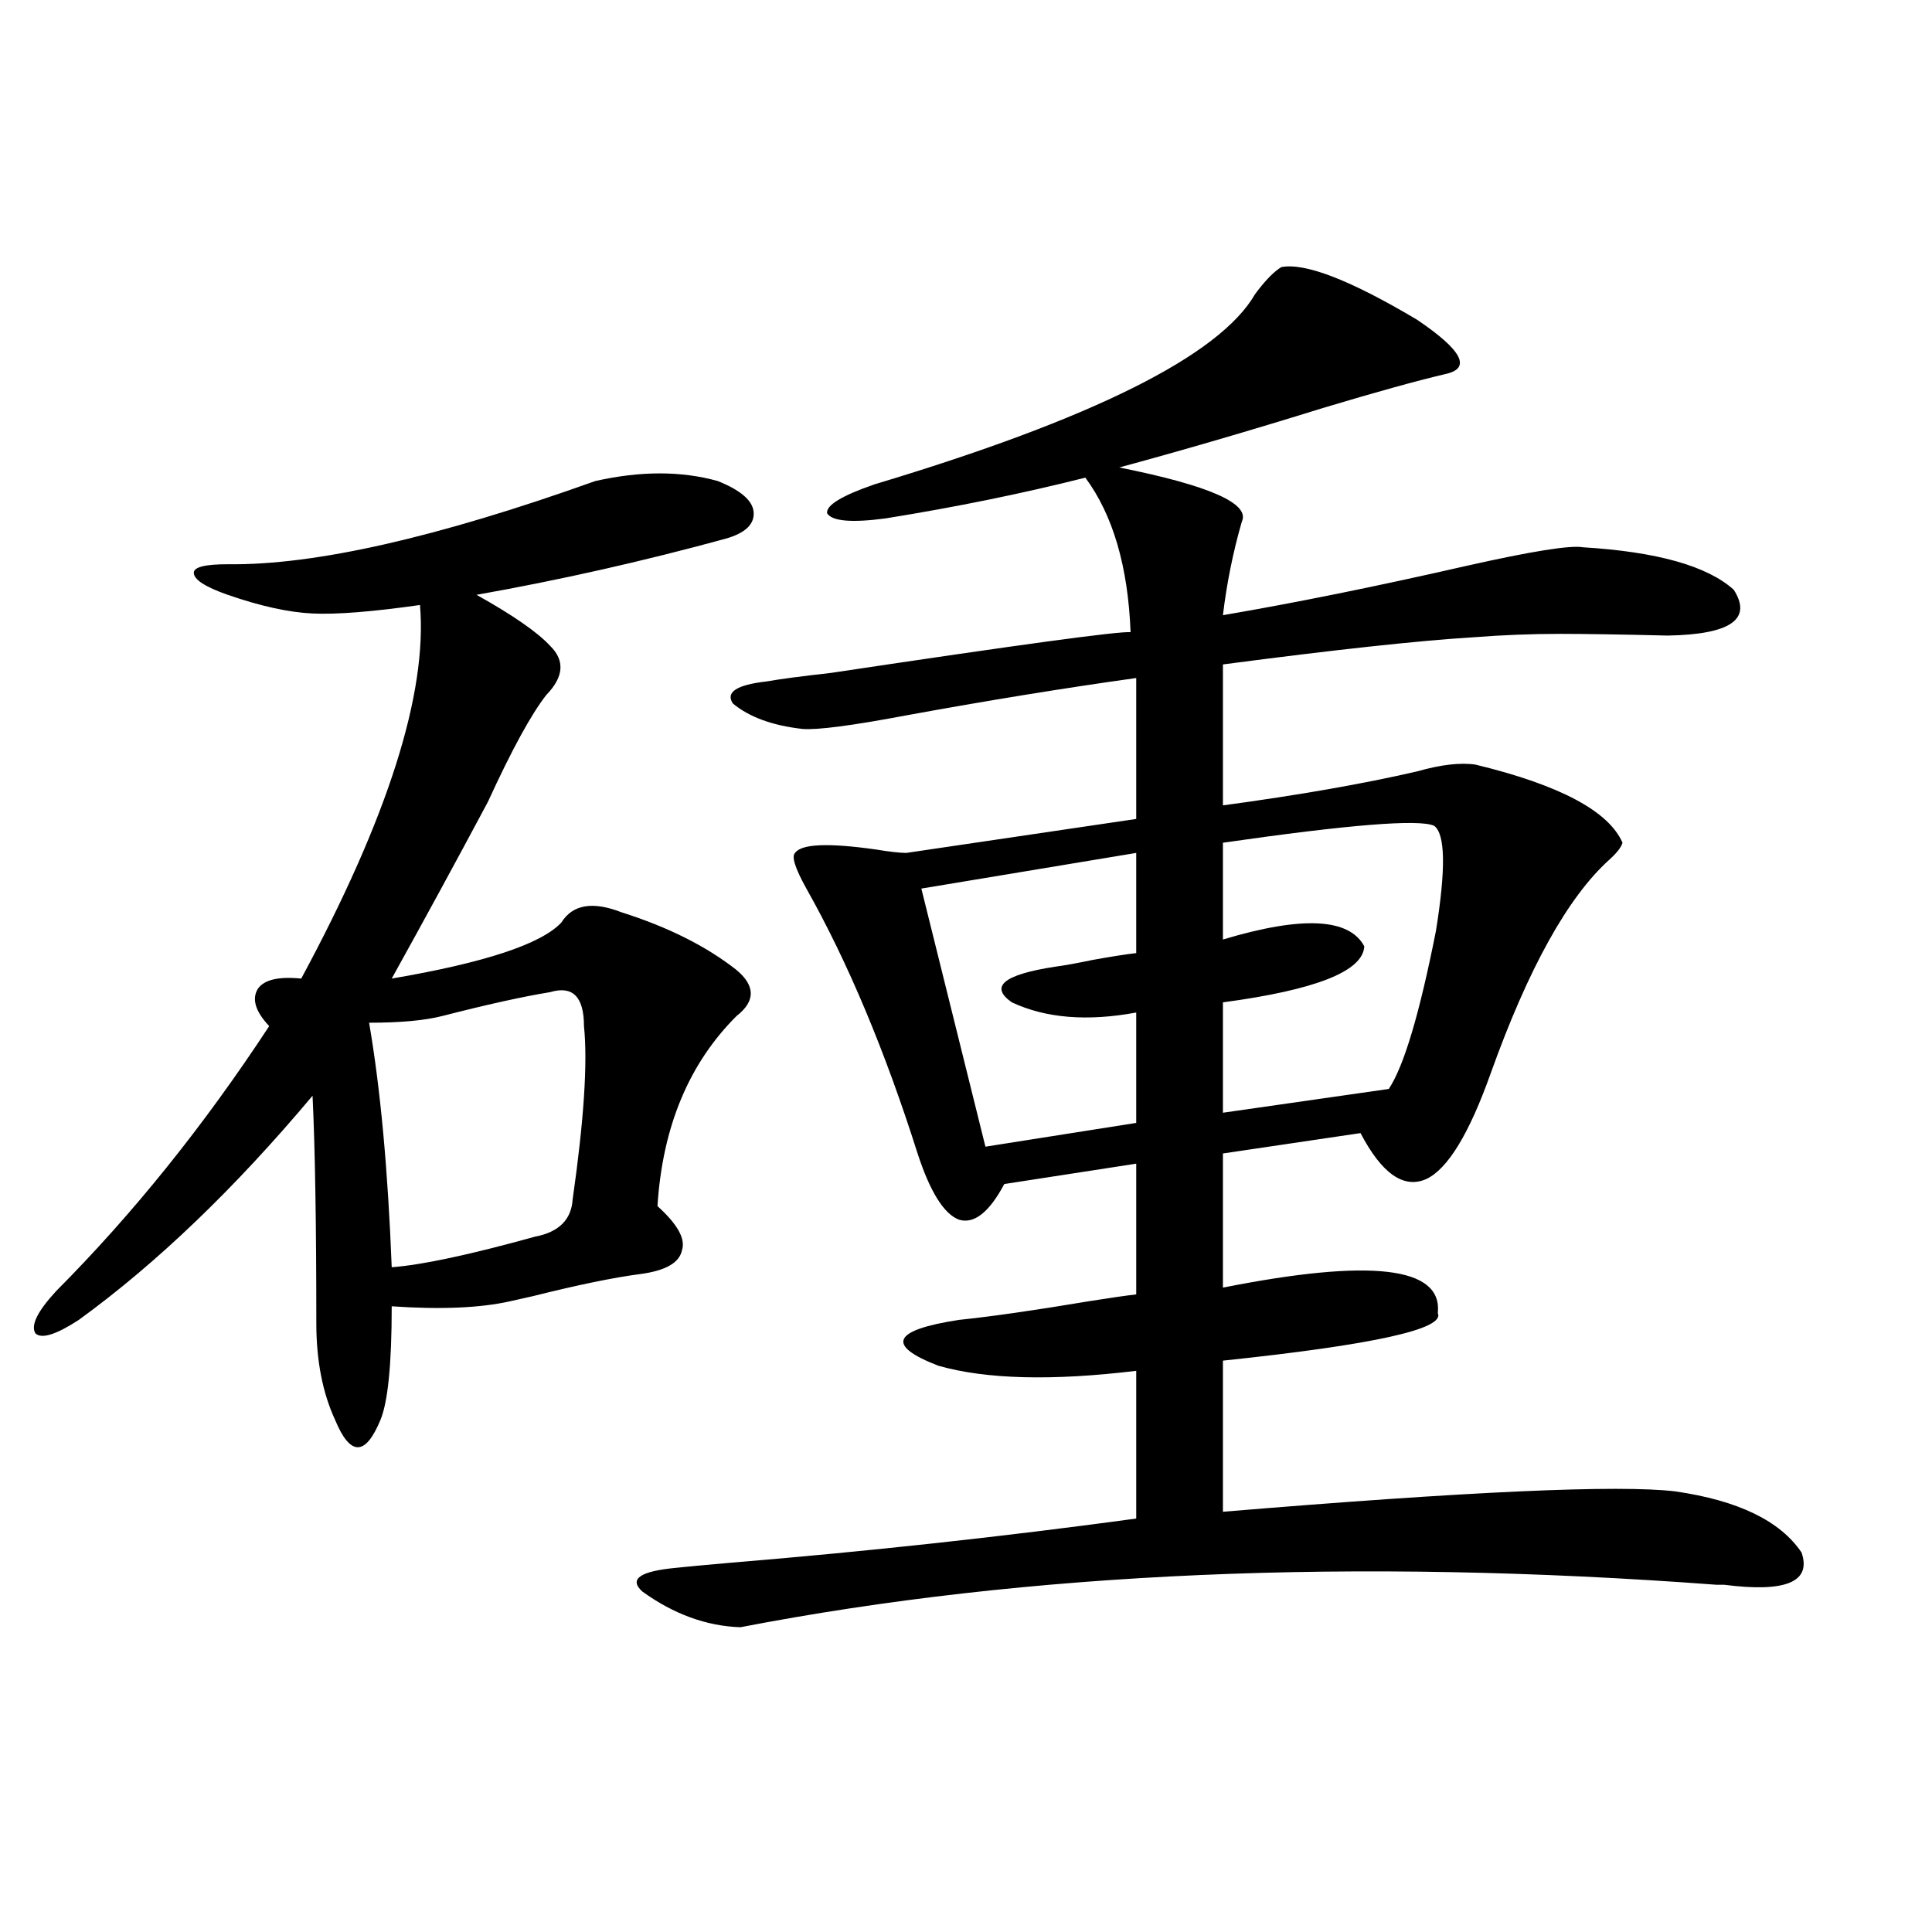
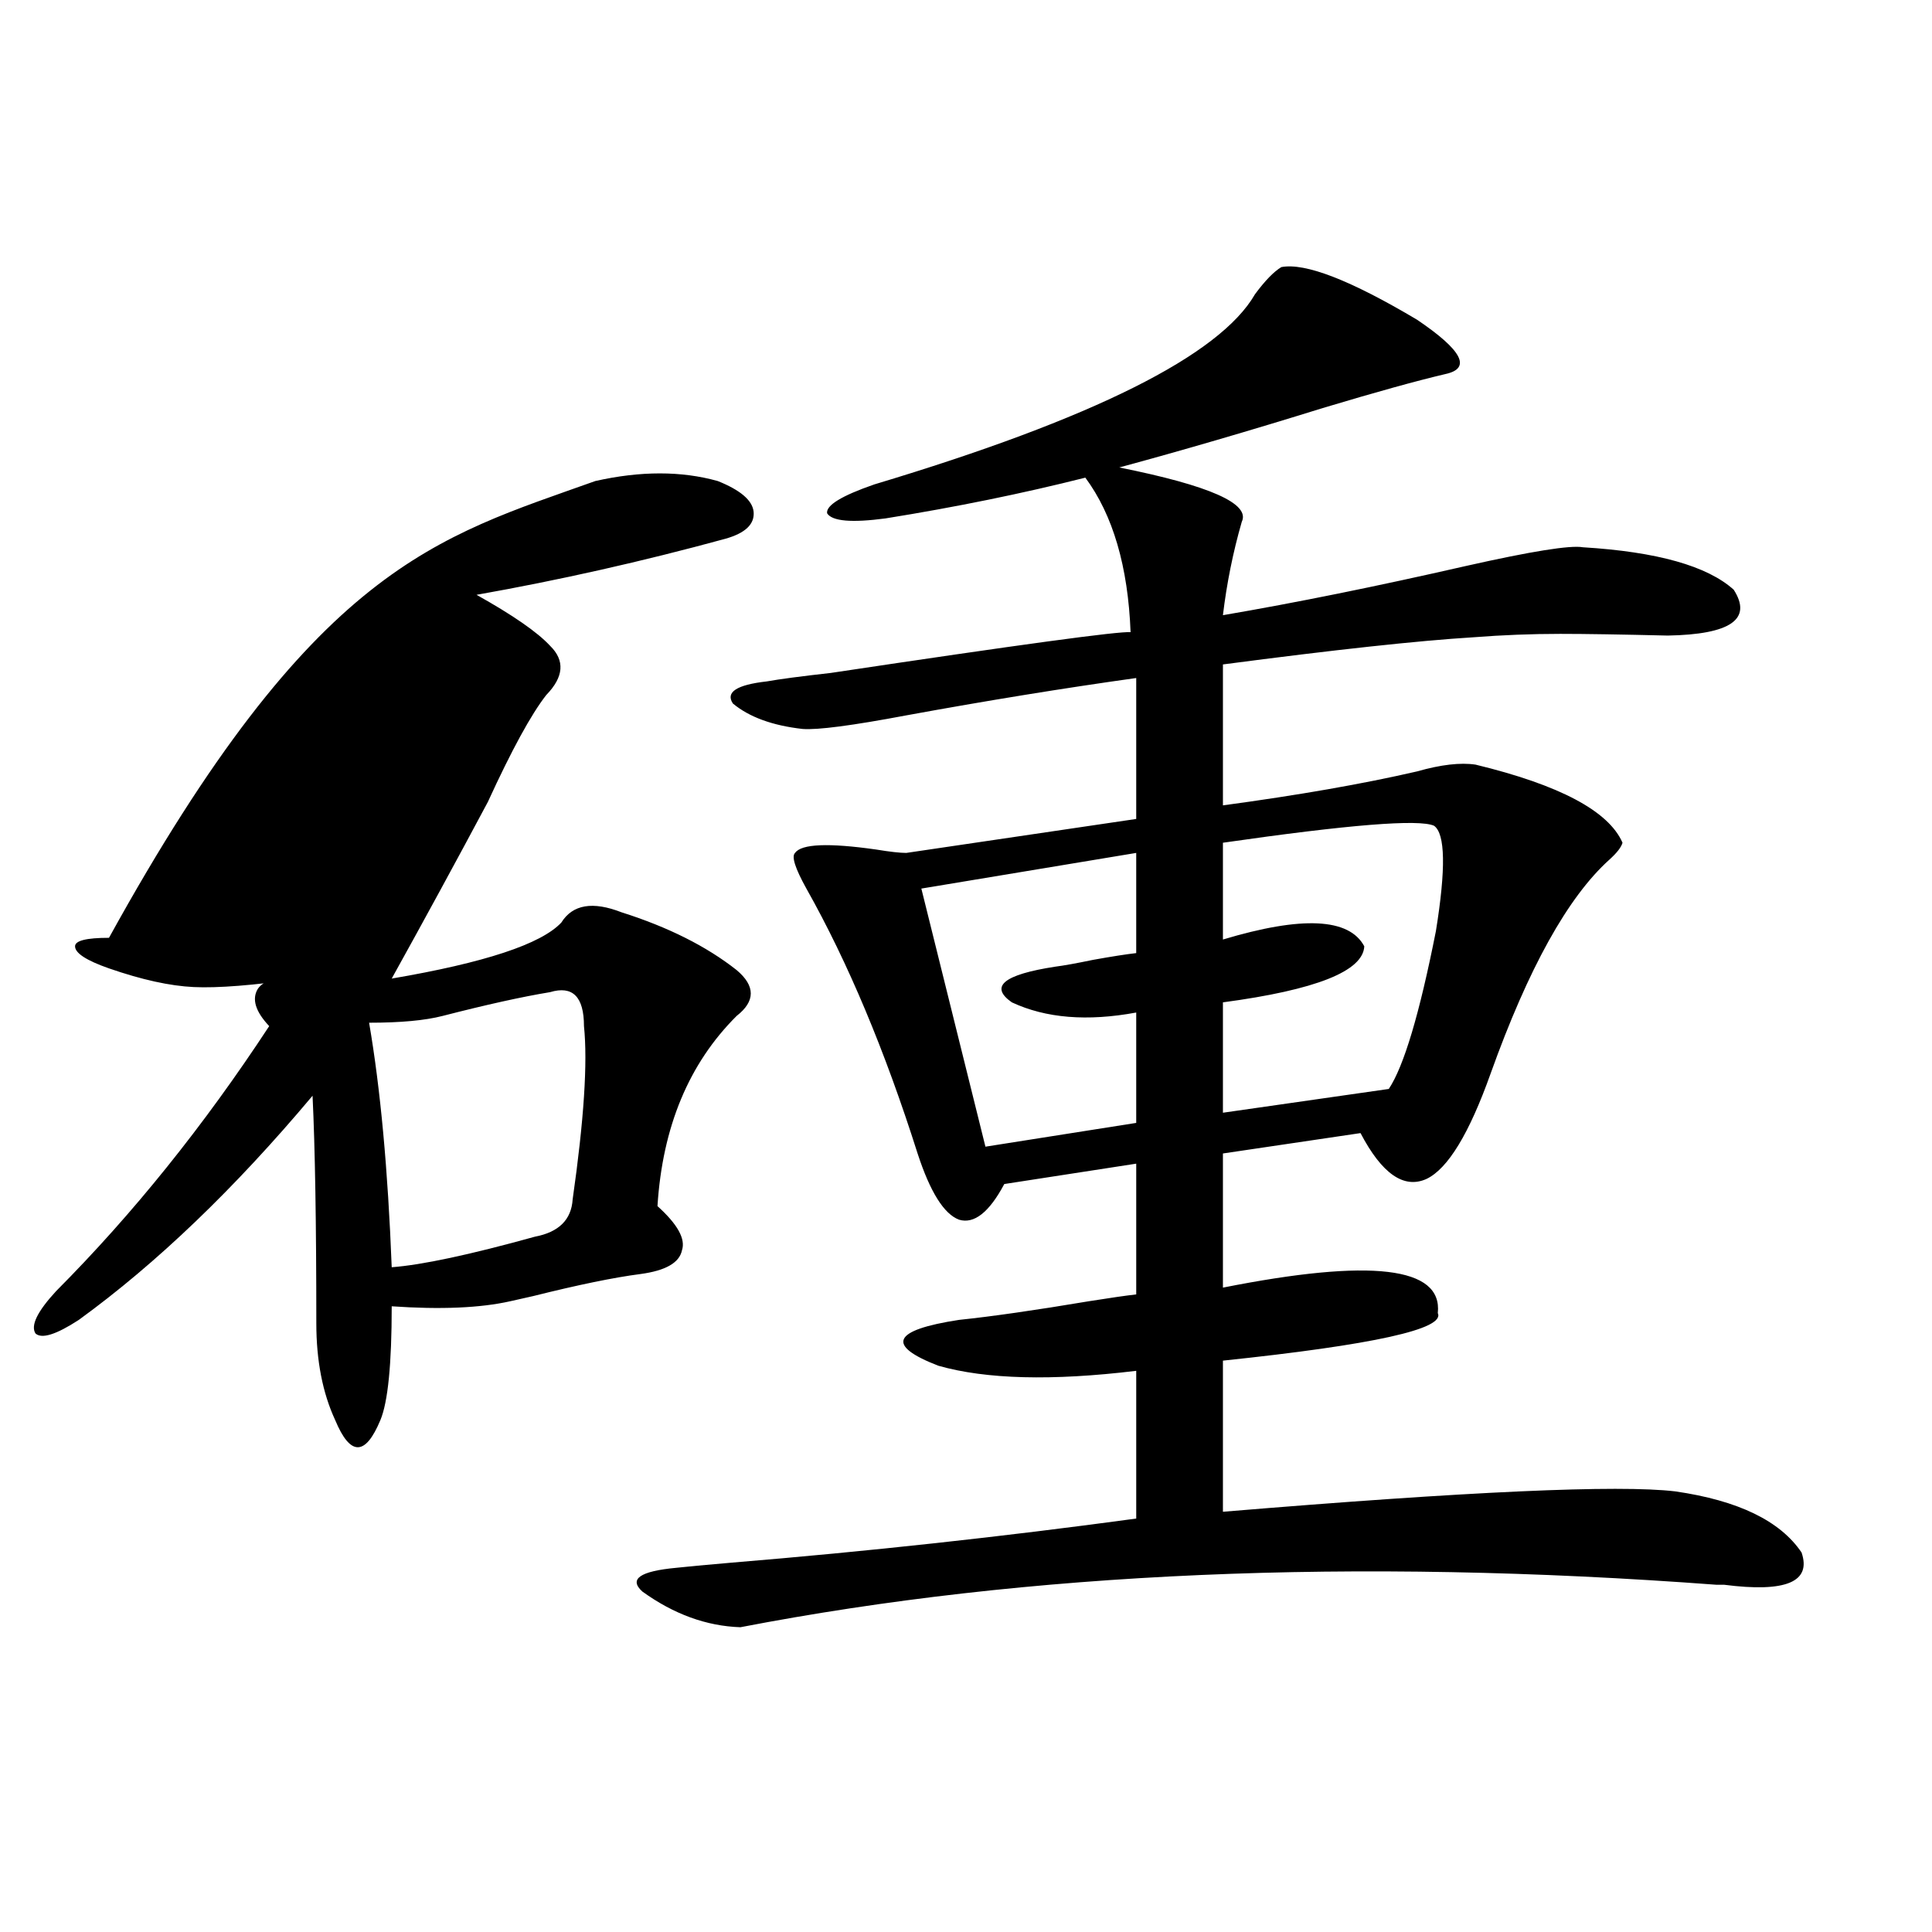
<svg xmlns="http://www.w3.org/2000/svg" version="1.1" id="图层_1" x="0px" y="0px" width="1000px" height="1000px" viewBox="0 0 1000 1000" enable-background="new 0 0 1000 1000" xml:space="preserve">
-   <path d="M308.114,248.988c23.414-5.273,44.542-5.273,63.413,0c11.707,4.696,17.881,9.97,18.536,15.82  c0.641,6.454-4.237,11.138-14.634,14.063c-42.926,11.728-85.852,21.396-128.777,29.004c18.856,10.547,31.539,19.336,38.048,26.367  c7.805,7.622,7.149,16.122-1.951,25.488c-7.805,9.97-17.896,28.427-30.243,55.371c-16.265,30.474-32.85,60.946-49.755,91.406  c48.124-8.198,77.392-17.866,87.803-29.004c5.854-9.366,16.25-11.124,31.219-5.273c24.055,7.622,43.901,17.578,59.511,29.883  c9.756,8.212,9.756,16.122,0,23.73c-24.725,24.609-38.383,57.431-40.975,98.438c10.396,9.38,14.634,17.001,12.683,22.852  c-1.311,6.454-8.46,10.547-21.463,12.305c-13.658,1.758-32.194,5.575-55.608,11.426c-5.213,1.181-9.115,2.06-11.707,2.637  c-15.609,3.516-36.097,4.395-61.462,2.637c0,29.883-1.951,49.521-5.854,58.887c-3.902,9.38-7.805,14.063-11.707,14.063  s-7.805-4.683-11.707-14.063c-6.509-14.063-9.756-30.762-9.756-50.098c0-51.554-0.655-90.815-1.951-117.773  c-40.334,48.052-80.653,86.724-120.973,116.016c-11.707,7.622-19.191,9.97-22.438,7.031c-2.606-4.093,0.976-11.426,10.731-21.973  c39.664-39.839,76.416-85.542,110.241-137.109c-7.164-7.608-9.115-14.063-5.854-19.336c3.247-4.683,10.731-6.44,22.438-5.273  c44.877-83.194,65.364-147.656,61.462-193.359c-24.725,3.516-43.261,4.985-55.608,4.395c-12.362-0.577-26.996-3.804-43.901-9.668  c-11.707-4.093-17.561-7.91-17.561-11.426c0-2.925,5.854-4.395,17.561-4.395C162.752,292.646,226.165,278.294,308.114,248.988z   M284.7,513.539c-14.313,2.349-32.85,6.454-55.608,12.305c-9.115,2.349-21.798,3.516-38.048,3.516  c5.854,33.989,9.756,76.177,11.707,126.563c15.609-1.167,40.319-6.44,74.145-15.82c12.348-2.335,18.856-8.789,19.512-19.336  c5.854-41.007,7.805-70.89,5.854-89.648C302.261,515.888,296.407,510.023,284.7,513.539z M663.228,138.246  c12.348-2.335,35.762,6.743,70.242,27.246c23.414,15.82,28.292,25.2,14.634,28.125c-14.969,3.516-36.097,9.38-63.413,17.578  c-37.728,11.728-72.849,21.973-105.363,30.762c46.828,9.38,67.956,18.759,63.413,28.125c-4.558,15.82-7.805,31.942-9.756,48.34  c37.713-6.44,79.663-14.941,125.851-25.488c33.811-7.608,53.978-10.835,60.486-9.668c38.368,2.349,64.389,9.668,78.047,21.973  c9.756,15.243-1.631,23.153-34.146,23.73c-24.069-0.577-42.605-0.879-55.608-0.879c-14.969,0-29.923,0.591-44.877,1.758  c-28.627,1.758-71.873,6.454-129.753,14.063v72.949c39.023-5.273,72.514-11.124,100.485-17.578  c12.348-3.516,22.438-4.683,30.243-3.516c43.566,10.547,68.932,24.032,76.096,40.43c-0.655,2.349-2.927,5.273-6.829,8.789  c-21.463,19.336-41.95,56.25-61.462,110.742c-11.066,31.063-22.118,49.219-33.17,54.492c-11.707,5.273-23.094-2.637-34.146-23.73  l-71.218,10.547v69.434c76.736-15.229,113.809-10.835,111.217,13.184c3.902,8.212-33.17,16.411-111.217,24.609v78.223  c126.826-10.547,204.873-14.063,234.141-10.547c32.515,4.696,54.298,15.243,65.364,31.641c5.198,15.229-8.14,20.792-39.999,16.699  h-3.902c-187.968-14.063-356.424-6.729-505.354,21.973c-17.561-0.591-34.48-6.743-50.73-18.457  c-7.164-6.454-1.311-10.547,17.561-12.305c5.198-0.577,14.634-1.456,28.292-2.637c70.883-5.851,140.805-13.472,209.751-22.852  v-76.465c-43.581,5.273-77.727,4.395-102.437-2.637c-27.316-10.547-23.749-18.457,10.731-23.73  c16.905-1.758,39.344-4.972,67.315-9.668c11.052-1.758,19.177-2.925,24.39-3.516v-67.676l-68.291,10.547  c-7.805,14.653-15.609,20.806-23.414,18.457c-7.805-2.925-14.969-14.351-21.463-34.277c-16.92-53.312-36.097-99.015-57.56-137.109  c-5.854-10.547-7.805-16.699-5.854-18.457c3.247-4.683,17.226-5.273,41.95-1.758c7.149,1.181,12.348,1.758,15.609,1.758  l119.021-17.578v-72.949c-37.728,5.273-77.406,11.728-119.021,19.336c-27.972,5.273-45.853,7.622-53.657,7.031  c-15.609-1.758-27.651-6.152-36.097-13.184c-3.902-5.851,1.951-9.668,17.561-11.426c6.494-1.167,17.561-2.637,33.17-4.395  c97.559-14.64,149.265-21.671,155.118-21.094c-1.311-33.976-9.115-60.645-23.414-79.98c-32.529,8.212-66.995,15.243-103.412,21.094  c-17.561,2.349-27.651,1.47-30.243-2.637c-0.655-4.093,7.47-9.077,24.39-14.941c113.168-33.976,178.853-66.797,197.068-98.438  C654.768,145.277,659.325,140.595,663.228,138.246z M588.107,441.469l-111.217,18.457l33.17,133.594l78.047-12.305v-57.129  c-25.365,4.696-46.828,2.938-64.389-5.273c-11.707-8.198-4.237-14.351,22.438-18.457c4.543-0.577,11.052-1.758,19.512-3.516  c9.756-1.758,17.226-2.925,22.438-3.516V441.469z M742.25,427.406c-7.805-3.516-44.236-0.577-109.266,8.789v50.098  c40.975-12.305,65.364-11.124,73.169,3.516c-0.655,12.896-25.045,22.563-73.169,29.004v57.129l85.852-12.305  c7.805-11.714,15.93-38.96,24.39-81.738C748.424,449.681,748.104,431.513,742.25,427.406z" />
+   <path d="M308.114,248.988c23.414-5.273,44.542-5.273,63.413,0c11.707,4.696,17.881,9.97,18.536,15.82  c0.641,6.454-4.237,11.138-14.634,14.063c-42.926,11.728-85.852,21.396-128.777,29.004c18.856,10.547,31.539,19.336,38.048,26.367  c7.805,7.622,7.149,16.122-1.951,25.488c-7.805,9.97-17.896,28.427-30.243,55.371c-16.265,30.474-32.85,60.946-49.755,91.406  c48.124-8.198,77.392-17.866,87.803-29.004c5.854-9.366,16.25-11.124,31.219-5.273c24.055,7.622,43.901,17.578,59.511,29.883  c9.756,8.212,9.756,16.122,0,23.73c-24.725,24.609-38.383,57.431-40.975,98.438c10.396,9.38,14.634,17.001,12.683,22.852  c-1.311,6.454-8.46,10.547-21.463,12.305c-13.658,1.758-32.194,5.575-55.608,11.426c-5.213,1.181-9.115,2.06-11.707,2.637  c-15.609,3.516-36.097,4.395-61.462,2.637c0,29.883-1.951,49.521-5.854,58.887c-3.902,9.38-7.805,14.063-11.707,14.063  s-7.805-4.683-11.707-14.063c-6.509-14.063-9.756-30.762-9.756-50.098c0-51.554-0.655-90.815-1.951-117.773  c-40.334,48.052-80.653,86.724-120.973,116.016c-11.707,7.622-19.191,9.97-22.438,7.031c-2.606-4.093,0.976-11.426,10.731-21.973  c39.664-39.839,76.416-85.542,110.241-137.109c-7.164-7.608-9.115-14.063-5.854-19.336c3.247-4.683,10.731-6.44,22.438-5.273  c-24.725,3.516-43.261,4.985-55.608,4.395c-12.362-0.577-26.996-3.804-43.901-9.668  c-11.707-4.093-17.561-7.91-17.561-11.426c0-2.925,5.854-4.395,17.561-4.395C162.752,292.646,226.165,278.294,308.114,248.988z   M284.7,513.539c-14.313,2.349-32.85,6.454-55.608,12.305c-9.115,2.349-21.798,3.516-38.048,3.516  c5.854,33.989,9.756,76.177,11.707,126.563c15.609-1.167,40.319-6.44,74.145-15.82c12.348-2.335,18.856-8.789,19.512-19.336  c5.854-41.007,7.805-70.89,5.854-89.648C302.261,515.888,296.407,510.023,284.7,513.539z M663.228,138.246  c12.348-2.335,35.762,6.743,70.242,27.246c23.414,15.82,28.292,25.2,14.634,28.125c-14.969,3.516-36.097,9.38-63.413,17.578  c-37.728,11.728-72.849,21.973-105.363,30.762c46.828,9.38,67.956,18.759,63.413,28.125c-4.558,15.82-7.805,31.942-9.756,48.34  c37.713-6.44,79.663-14.941,125.851-25.488c33.811-7.608,53.978-10.835,60.486-9.668c38.368,2.349,64.389,9.668,78.047,21.973  c9.756,15.243-1.631,23.153-34.146,23.73c-24.069-0.577-42.605-0.879-55.608-0.879c-14.969,0-29.923,0.591-44.877,1.758  c-28.627,1.758-71.873,6.454-129.753,14.063v72.949c39.023-5.273,72.514-11.124,100.485-17.578  c12.348-3.516,22.438-4.683,30.243-3.516c43.566,10.547,68.932,24.032,76.096,40.43c-0.655,2.349-2.927,5.273-6.829,8.789  c-21.463,19.336-41.95,56.25-61.462,110.742c-11.066,31.063-22.118,49.219-33.17,54.492c-11.707,5.273-23.094-2.637-34.146-23.73  l-71.218,10.547v69.434c76.736-15.229,113.809-10.835,111.217,13.184c3.902,8.212-33.17,16.411-111.217,24.609v78.223  c126.826-10.547,204.873-14.063,234.141-10.547c32.515,4.696,54.298,15.243,65.364,31.641c5.198,15.229-8.14,20.792-39.999,16.699  h-3.902c-187.968-14.063-356.424-6.729-505.354,21.973c-17.561-0.591-34.48-6.743-50.73-18.457  c-7.164-6.454-1.311-10.547,17.561-12.305c5.198-0.577,14.634-1.456,28.292-2.637c70.883-5.851,140.805-13.472,209.751-22.852  v-76.465c-43.581,5.273-77.727,4.395-102.437-2.637c-27.316-10.547-23.749-18.457,10.731-23.73  c16.905-1.758,39.344-4.972,67.315-9.668c11.052-1.758,19.177-2.925,24.39-3.516v-67.676l-68.291,10.547  c-7.805,14.653-15.609,20.806-23.414,18.457c-7.805-2.925-14.969-14.351-21.463-34.277c-16.92-53.312-36.097-99.015-57.56-137.109  c-5.854-10.547-7.805-16.699-5.854-18.457c3.247-4.683,17.226-5.273,41.95-1.758c7.149,1.181,12.348,1.758,15.609,1.758  l119.021-17.578v-72.949c-37.728,5.273-77.406,11.728-119.021,19.336c-27.972,5.273-45.853,7.622-53.657,7.031  c-15.609-1.758-27.651-6.152-36.097-13.184c-3.902-5.851,1.951-9.668,17.561-11.426c6.494-1.167,17.561-2.637,33.17-4.395  c97.559-14.64,149.265-21.671,155.118-21.094c-1.311-33.976-9.115-60.645-23.414-79.98c-32.529,8.212-66.995,15.243-103.412,21.094  c-17.561,2.349-27.651,1.47-30.243-2.637c-0.655-4.093,7.47-9.077,24.39-14.941c113.168-33.976,178.853-66.797,197.068-98.438  C654.768,145.277,659.325,140.595,663.228,138.246z M588.107,441.469l-111.217,18.457l33.17,133.594l78.047-12.305v-57.129  c-25.365,4.696-46.828,2.938-64.389-5.273c-11.707-8.198-4.237-14.351,22.438-18.457c4.543-0.577,11.052-1.758,19.512-3.516  c9.756-1.758,17.226-2.925,22.438-3.516V441.469z M742.25,427.406c-7.805-3.516-44.236-0.577-109.266,8.789v50.098  c40.975-12.305,65.364-11.124,73.169,3.516c-0.655,12.896-25.045,22.563-73.169,29.004v57.129l85.852-12.305  c7.805-11.714,15.93-38.96,24.39-81.738C748.424,449.681,748.104,431.513,742.25,427.406z" />
</svg>